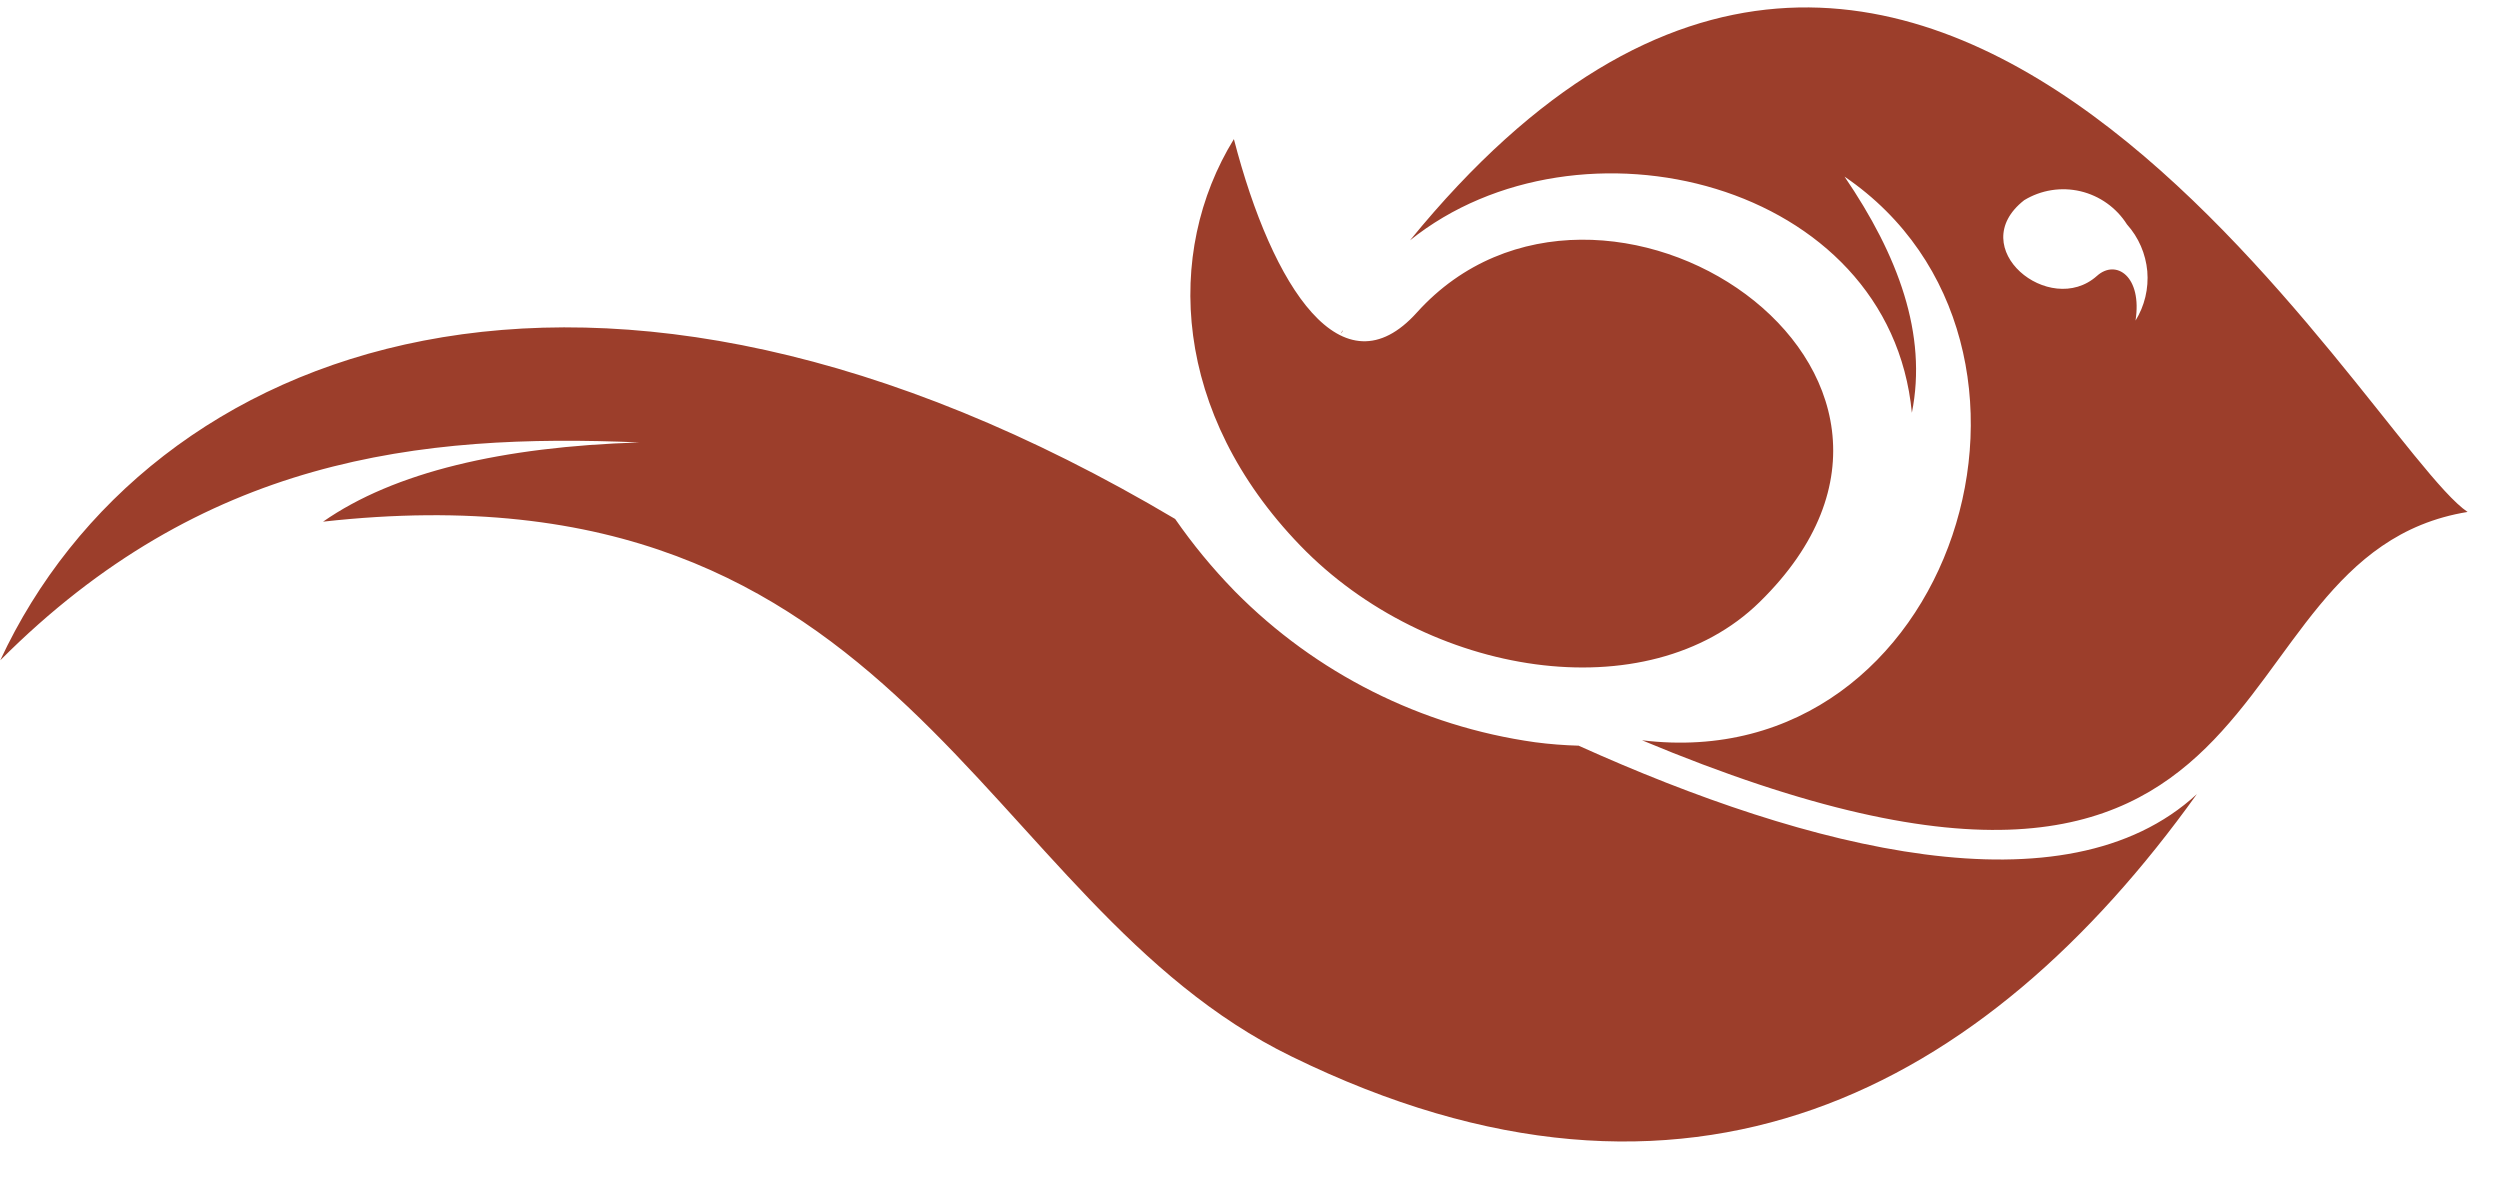
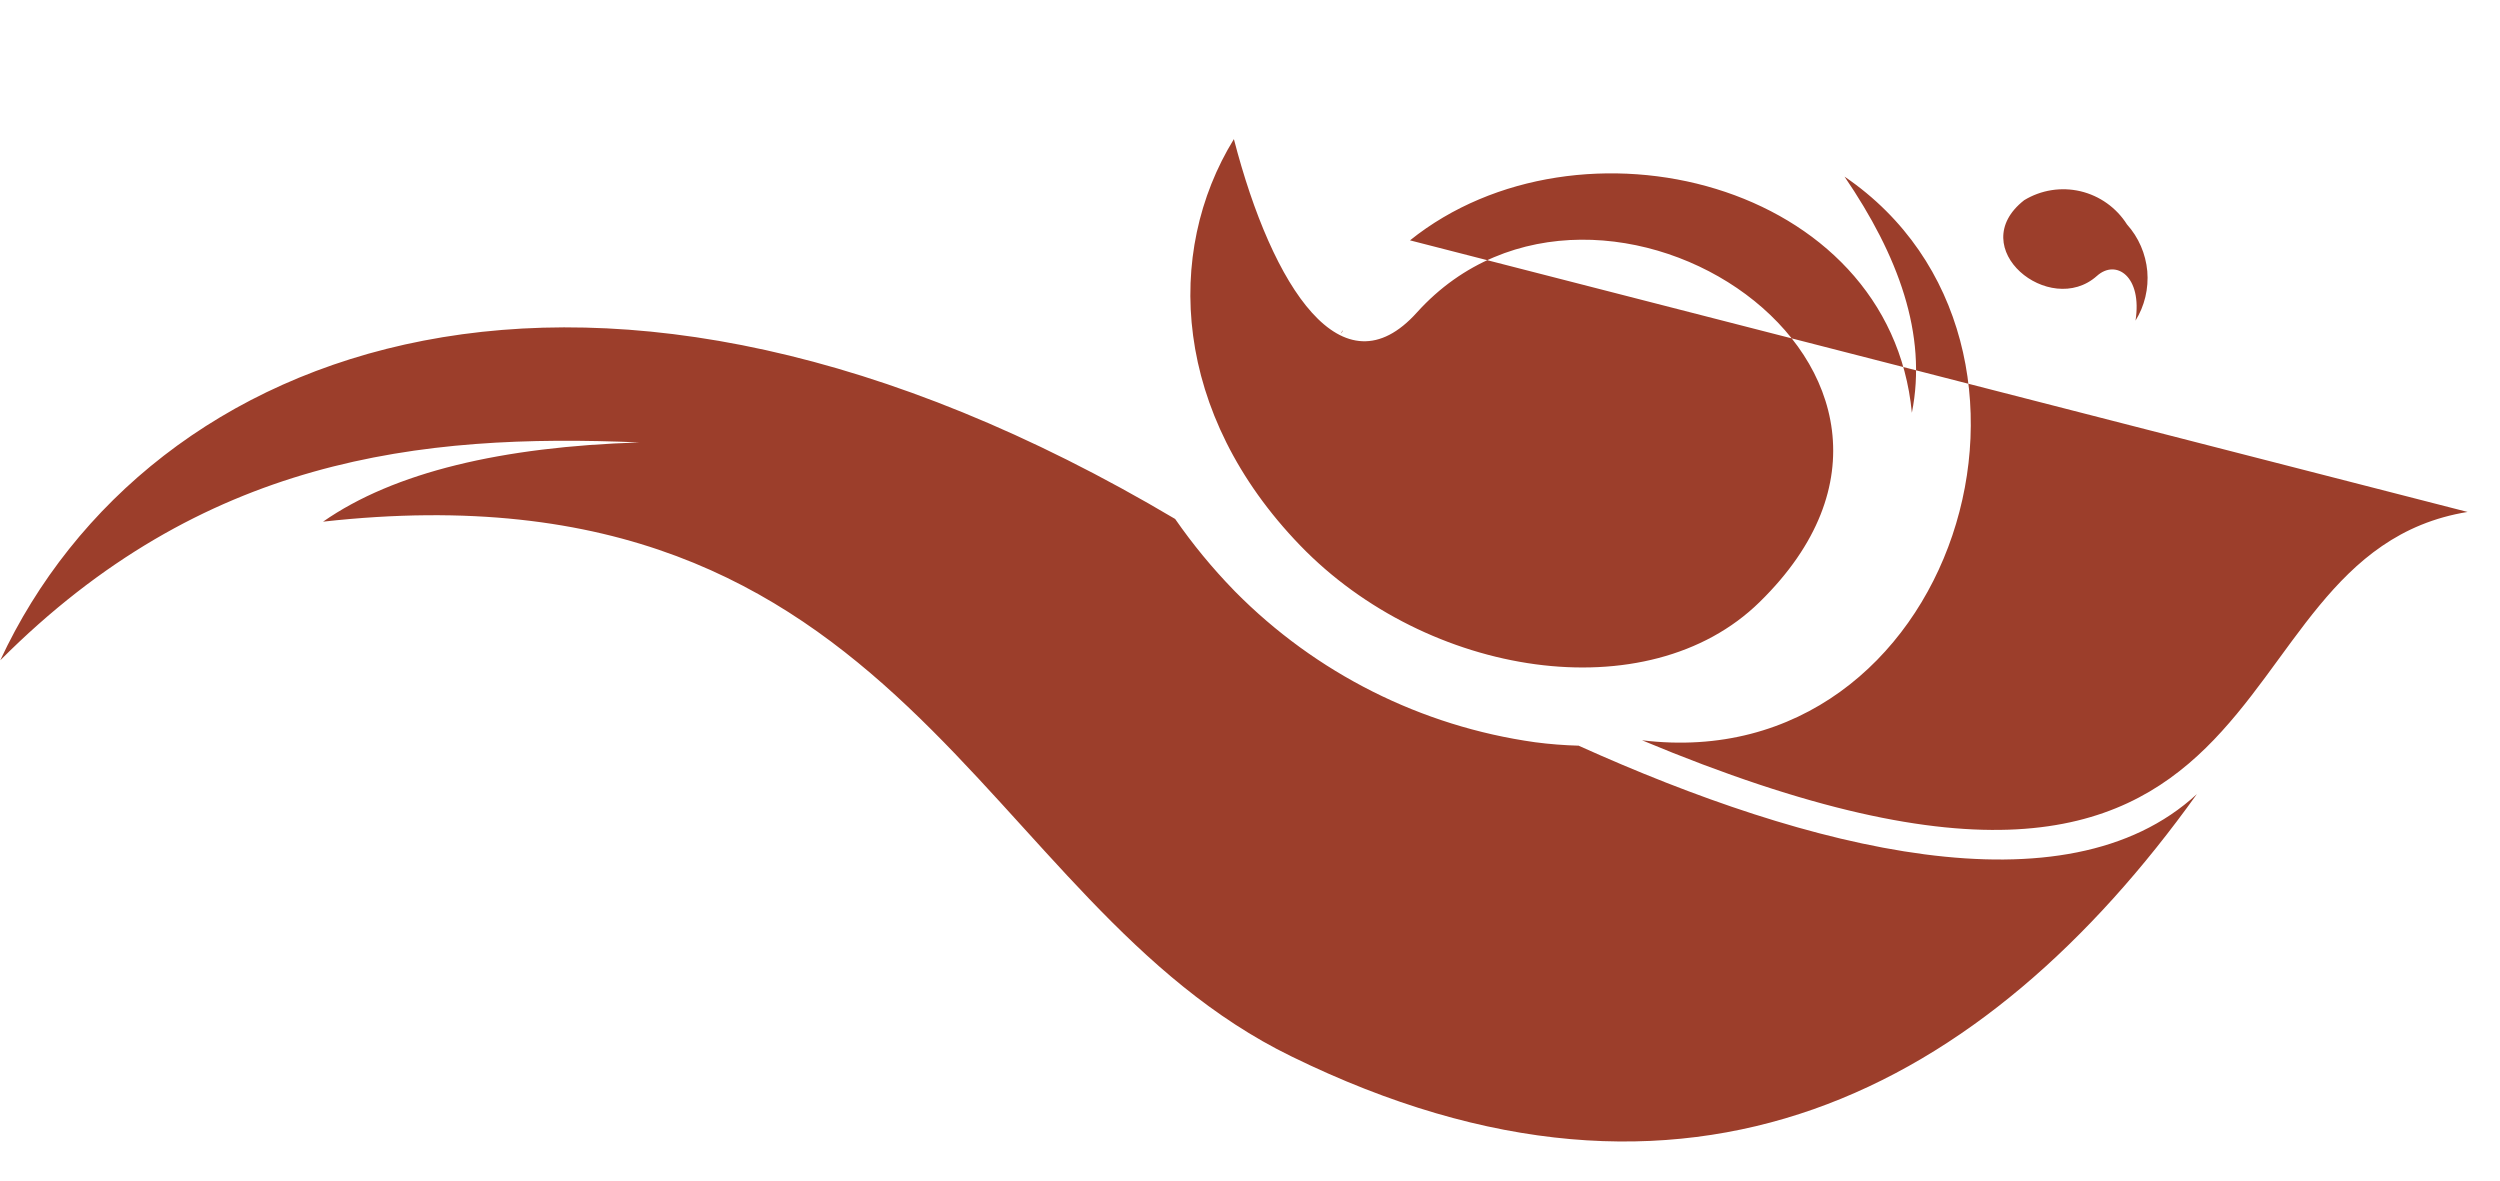
<svg xmlns="http://www.w3.org/2000/svg" width="36" height="17" viewBox="0 0 36 17" fill="none">
-   <path id="Caminho 2" d="M19.338 4.753L19.305 4.804L19.327 4.781C19.333 4.771 19.333 4.765 19.338 4.753ZM25.338 8.67C28.759 5.325 23.033 1.587 20.404 4.499C19.333 5.691 18.323 4.15 17.768 2.003C16.759 3.645 16.893 5.96 18.722 7.854C20.55 9.749 23.725 10.251 25.338 8.67ZM22.737 10.738C22.525 10.732 22.313 10.716 22.103 10.688C20.465 10.458 18.948 9.695 17.785 8.518L17.763 8.495C17.455 8.178 17.174 7.836 16.922 7.473C8.499 2.476 2.129 4.943 0.004 9.508C2.914 6.59 6.043 6.236 9.206 6.371C7.232 6.433 5.675 6.798 4.652 7.512C13.069 6.574 14.051 12.998 18.598 15.213C24.312 18.012 28.579 15.701 31.635 11.435C29.738 13.185 26.042 12.23 22.737 10.74V10.738ZM20.304 3.461C22.732 1.511 27.213 2.607 27.531 5.944C27.756 4.814 27.335 3.679 26.561 2.543C30.083 4.943 28.154 11.211 23.645 10.66C33.329 14.706 31.645 8.007 35.533 7.372C34.075 6.39 27.671 -5.571 20.304 3.461ZM30.751 4.62C30.852 3.979 30.471 3.726 30.196 3.973C29.517 4.58 28.273 3.569 29.148 2.883C29.391 2.735 29.682 2.689 29.959 2.754C30.236 2.82 30.476 2.991 30.628 3.231C30.796 3.418 30.898 3.654 30.921 3.905C30.942 4.155 30.883 4.406 30.75 4.619L30.751 4.62Z" fill="#9C3E2B" />
+   <path id="Caminho 2" d="M19.338 4.753L19.305 4.804L19.327 4.781C19.333 4.771 19.333 4.765 19.338 4.753ZM25.338 8.67C28.759 5.325 23.033 1.587 20.404 4.499C19.333 5.691 18.323 4.15 17.768 2.003C16.759 3.645 16.893 5.96 18.722 7.854C20.55 9.749 23.725 10.251 25.338 8.67ZM22.737 10.738C22.525 10.732 22.313 10.716 22.103 10.688C20.465 10.458 18.948 9.695 17.785 8.518L17.763 8.495C17.455 8.178 17.174 7.836 16.922 7.473C8.499 2.476 2.129 4.943 0.004 9.508C2.914 6.59 6.043 6.236 9.206 6.371C7.232 6.433 5.675 6.798 4.652 7.512C13.069 6.574 14.051 12.998 18.598 15.213C24.312 18.012 28.579 15.701 31.635 11.435C29.738 13.185 26.042 12.23 22.737 10.74V10.738ZM20.304 3.461C22.732 1.511 27.213 2.607 27.531 5.944C27.756 4.814 27.335 3.679 26.561 2.543C30.083 4.943 28.154 11.211 23.645 10.66C33.329 14.706 31.645 8.007 35.533 7.372ZM30.751 4.62C30.852 3.979 30.471 3.726 30.196 3.973C29.517 4.58 28.273 3.569 29.148 2.883C29.391 2.735 29.682 2.689 29.959 2.754C30.236 2.82 30.476 2.991 30.628 3.231C30.796 3.418 30.898 3.654 30.921 3.905C30.942 4.155 30.883 4.406 30.75 4.619L30.751 4.62Z" fill="#9C3E2B" />
</svg>